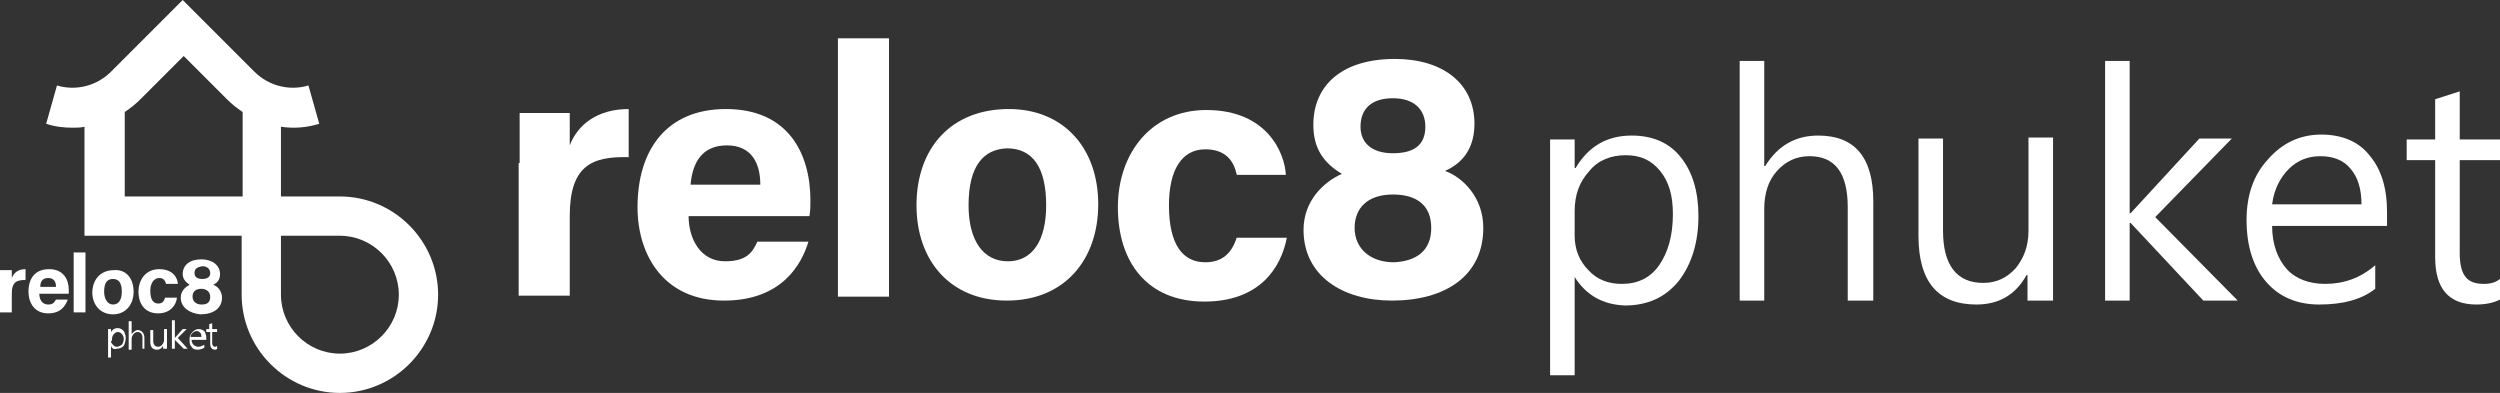
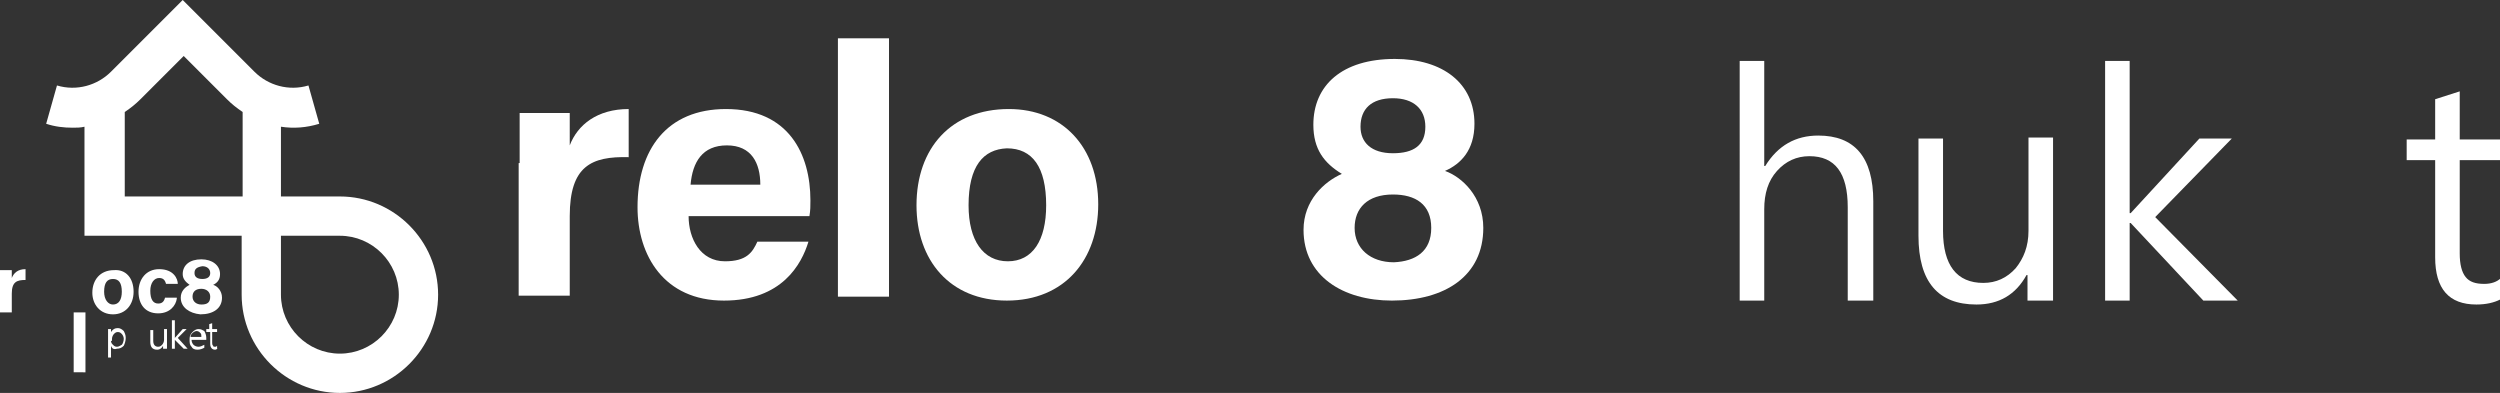
<svg xmlns="http://www.w3.org/2000/svg" id="Layer_1" x="0px" y="0px" viewBox="0 0 254.5 40" style="enable-background:new 0 0 254.5 40;" xml:space="preserve">
  <rect x="0" y="0" width="254.5" height="40" fill="#333333" stroke="none" />
  <style type="text/css">	.st0{fill:#FFFFFF;}</style>
  <g>
    <g>
      <path class="st0" d="M34.6,20h-6v-7.1c1.3,0.2,2.6,0.1,3.9-0.3l-1.1-3.9c-2,0.6-4.1,0-5.5-1.4L18.6,0l-7.3,7.3   c-1.4,1.4-3.5,2-5.5,1.4l-1.1,3.9c0.9,0.3,1.8,0.4,2.7,0.4c0.4,0,0.8,0,1.2-0.1V24h16v6c0,5.5,4.5,10,10,10c5.5,0,10-4.5,10-10   C44.6,24.5,40.1,20,34.6,20z M12.7,20v-8.6c0.6-0.4,1.1-0.8,1.6-1.3l4.4-4.4l4.4,4.4c0.5,0.5,1,0.9,1.6,1.3V20H12.7z M34.6,36   c-3.3,0-6-2.7-6-6v-6h6c3.3,0,6,2.7,6,6C40.6,33.3,37.9,36,34.6,36z" />
      <g>
        <path class="st0" d="M0,28.7c0-0.4,0-0.8,0-1.2h1.2c0,0.1,0,0.5,0,0.8c0.2-0.5,0.6-0.9,1.4-0.9v1.1c-0.9,0-1.4,0.2-1.4,1.4v1.9H0    V28.7z" />
-         <path class="st0" d="M4,29.9C4,30.5,4.3,31,4.9,31c0.5,0,0.6-0.2,0.8-0.5h1.2c-0.2,0.5-0.6,1.4-2,1.4c-1.4,0-2-1.1-2-2.2    c0-1.4,0.7-2.3,2.1-2.3c1.5,0,2,1.1,2,2.1c0,0.1,0,0.2,0,0.4H4z M5.7,29.2c0-0.5-0.2-0.9-0.8-0.9c-0.6,0-0.8,0.4-0.8,0.9H5.7z" />
-         <path class="st0" d="M7.5,31.8v-6.1h1.2v6.1H7.5z" />
+         <path class="st0" d="M7.5,31.8h1.2v6.1H7.5z" />
        <path class="st0" d="M13.6,29.7c0,1.3-0.8,2.3-2.1,2.3c-1.3,0-2.1-1-2.1-2.2c0-1.3,0.8-2.3,2.2-2.3    C12.8,27.4,13.6,28.3,13.6,29.7z M10.6,29.7c0,0.8,0.4,1.3,0.9,1.3c0.6,0,0.9-0.5,0.9-1.3c0-0.9-0.3-1.3-0.9-1.3    C10.9,28.4,10.6,28.8,10.6,29.7z" />
        <path class="st0" d="M18,30.4c-0.1,0.7-0.7,1.5-1.9,1.5c-1.3,0-2-0.9-2-2.2c0-1.3,0.8-2.3,2.1-2.3c1.5,0,1.9,1,1.9,1.5h-1.2    c-0.1-0.4-0.3-0.6-0.7-0.6c-0.5,0-0.9,0.5-0.9,1.3c0,0.9,0.3,1.3,0.8,1.3c0.4,0,0.6-0.2,0.7-0.6H18z" />
        <path class="st0" d="M18.4,30.3c0-0.7,0.5-1.1,0.9-1.3c-0.4-0.3-0.7-0.6-0.7-1.1c0-0.9,0.7-1.5,1.9-1.5c1.1,0,1.9,0.6,1.9,1.5    c0,0.6-0.3,0.9-0.7,1.1c0.4,0.1,0.9,0.6,0.9,1.3c0,1.1-0.9,1.7-2.2,1.7C19.3,31.9,18.4,31.3,18.4,30.3z M21.4,30.2    c0-0.5-0.4-0.8-0.9-0.8c-0.6,0-0.9,0.3-0.9,0.8c0,0.5,0.4,0.8,0.9,0.8C21.1,31,21.4,30.8,21.4,30.2z M19.8,27.8    c0,0.4,0.3,0.6,0.8,0.6c0.5,0,0.8-0.2,0.8-0.6c0-0.4-0.3-0.7-0.8-0.7C20,27.2,19.8,27.4,19.8,27.8z" />
      </g>
      <g>
        <g>
          <path class="st0" d="M11.3,35.2v1.2H11v-2.9h0.3v0.3h0c0.2-0.3,0.4-0.4,0.7-0.4c0.2,0,0.4,0.1,0.6,0.3c0.1,0.2,0.2,0.4,0.2,0.7     c0,0.3-0.1,0.6-0.2,0.8c-0.2,0.2-0.4,0.3-0.7,0.3C11.6,35.6,11.4,35.5,11.3,35.2L11.3,35.2z M11.3,34.7c0,0.2,0.1,0.3,0.2,0.4     c0.1,0.1,0.2,0.2,0.4,0.2c0.2,0,0.3-0.1,0.5-0.2c0.1-0.1,0.2-0.4,0.2-0.6c0-0.2-0.1-0.4-0.2-0.5c-0.1-0.1-0.2-0.2-0.4-0.2     c-0.2,0-0.3,0.1-0.4,0.2c-0.1,0.1-0.2,0.3-0.2,0.5V34.7z" />
-           <path class="st0" d="M14.8,35.5h-0.3v-1.1c0-0.4-0.2-0.6-0.5-0.6c-0.2,0-0.3,0.1-0.4,0.2c-0.1,0.1-0.2,0.3-0.2,0.5v1.1h-0.3     v-2.9h0.3v1.3h0c0.2-0.2,0.4-0.4,0.6-0.4c0.4,0,0.7,0.3,0.7,0.8V35.5z" />
          <path class="st0" d="M16.9,35.5h-0.3v-0.3h0c-0.1,0.2-0.3,0.4-0.6,0.4c-0.5,0-0.7-0.3-0.7-0.8v-1.2h0.3v1.1     c0,0.4,0.2,0.6,0.5,0.6c0.2,0,0.3-0.1,0.4-0.2c0.1-0.1,0.2-0.3,0.2-0.5v-1.1h0.3V35.5z" />
          <path class="st0" d="M19.1,35.5h-0.4l-0.9-0.9h0v0.9h-0.3v-2.9h0.3v1.8h0l0.8-0.9H19l-0.9,0.9L19.1,35.5z" />
          <path class="st0" d="M20.9,34.6h-1.4c0,0.2,0.1,0.4,0.2,0.5c0.1,0.1,0.3,0.2,0.5,0.2c0.2,0,0.4-0.1,0.6-0.2v0.3     c-0.2,0.1-0.4,0.2-0.7,0.2c-0.3,0-0.5-0.1-0.6-0.3c-0.2-0.2-0.2-0.4-0.2-0.8c0-0.3,0.1-0.5,0.3-0.7c0.2-0.2,0.4-0.3,0.6-0.3     c0.3,0,0.4,0.1,0.6,0.2c0.1,0.2,0.2,0.4,0.2,0.7V34.6z M20.5,34.3c0-0.2,0-0.3-0.1-0.4c-0.1-0.1-0.2-0.2-0.4-0.2     c-0.1,0-0.3,0.1-0.4,0.2c-0.1,0.1-0.2,0.2-0.2,0.4H20.5z" />
          <path class="st0" d="M22.2,35.5c-0.1,0-0.2,0.1-0.3,0.1c-0.3,0-0.5-0.2-0.5-0.6v-1.2H21v-0.3h0.3v-0.5l0.3-0.1v0.6h0.5v0.3h-0.5     v1.1c0,0.1,0,0.2,0.1,0.3c0,0.1,0.1,0.1,0.2,0.1c0.1,0,0.1,0,0.2-0.1V35.5z" />
        </g>
      </g>
    </g>
    <g>
      <path class="st0" d="M52.9,16.6c0-1.9,0-3.5,0-5.1h5.1C58,12,58,13.8,58,14.8c0.8-2.1,2.8-3.7,6-3.7V16c-3.8-0.1-6,0.9-6,6v8.1   h-5.2V16.6z" />
      <path class="st0" d="M70.1,22c0,2.3,1.2,4.6,3.7,4.6c2.2,0,2.8-0.9,3.3-2h5.2c-0.7,2.3-2.7,6-8.6,6c-6.1,0-8.8-4.6-8.8-9.5   c0-5.9,3-10,9-10c6.4,0,8.6,4.6,8.6,9.3c0,0.6,0,1-0.1,1.6H70.1z M77.4,18.8c0-2.2-0.9-4-3.4-4c-2.5,0-3.5,1.7-3.7,4H77.4z" />
      <path class="st0" d="M85.3,30.2V3.9h5.2v26.3H85.3z" />
      <path class="st0" d="M111.8,20.8c0,5.6-3.4,9.8-9.3,9.8c-5.8,0-9.2-4.1-9.2-9.7c0-5.8,3.5-9.8,9.4-9.8   C108.2,11.1,111.8,15,111.8,20.8z M98.6,20.9c0,3.6,1.5,5.7,4,5.7c2.5,0,3.9-2.1,3.9-5.7c0-3.9-1.4-5.8-4-5.8   C100.1,15.2,98.6,16.9,98.6,20.9z" />
-       <path class="st0" d="M131,24.2c-0.6,3.1-2.8,6.5-8.4,6.5c-5.8,0-8.8-4-8.8-9.6c0-5.5,3.4-9.9,9-9.9c6.3,0,8,4.5,8.1,6.6h-5   c-0.3-1.5-1.2-2.6-3.2-2.6c-2.4,0-3.7,2.1-3.7,5.7c0,4,1.4,5.8,3.7,5.8c1.8,0,2.7-1,3.2-2.5H131z" />
      <path class="st0" d="M132.7,23.4c0-3,2.1-4.9,3.9-5.7c-1.8-1.1-2.9-2.5-2.9-5c0-4,2.9-6.7,8.3-6.7c4.9,0,8.1,2.5,8.1,6.6   c0,2.7-1.4,4.1-3,4.8c1.7,0.6,3.9,2.6,3.9,5.8c0,4.9-3.9,7.4-9.3,7.4C136.7,30.6,132.7,28.1,132.7,23.4z M145.7,23.2   c0-2.4-1.6-3.4-3.9-3.4c-2.6,0-3.9,1.4-3.9,3.4c0,2.1,1.6,3.5,4,3.5C144.1,26.6,145.7,25.6,145.7,23.2z M138.5,12.9   c0,1.6,1.1,2.7,3.3,2.7c2.1,0,3.3-0.8,3.3-2.7c0-1.8-1.2-2.9-3.3-2.9C139.6,10,138.5,11.1,138.5,12.9z" />
    </g>
    <g>
-       <path class="st0" d="M160.3,28.2v10h-2.5V14.2h2.5v2.9h0.1c1.3-2.2,3.2-3.3,5.7-3.3c2.1,0,3.8,0.7,5,2.2c1.2,1.5,1.8,3.5,1.8,6   c0,2.7-0.7,4.9-2,6.6c-1.4,1.7-3.2,2.5-5.5,2.5C163.2,31,161.5,30.1,160.3,28.2L160.3,28.2z M160.3,24c0,1.4,0.5,2.6,1.4,3.5   c0.9,1,2.1,1.4,3.4,1.4c1.6,0,2.9-0.6,3.8-1.9c0.9-1.3,1.4-3,1.4-5.2c0-1.9-0.4-3.3-1.3-4.4c-0.9-1.1-2-1.6-3.5-1.6   c-1.5,0-2.8,0.5-3.7,1.6c-1,1.1-1.5,2.4-1.5,4.1V24z" />
      <path class="st0" d="M190.6,30.6h-2.5v-9.5c0-3.5-1.3-5.2-3.9-5.2c-1.3,0-2.4,0.5-3.3,1.5c-0.9,1-1.3,2.3-1.3,3.9v9.3h-2.5V6.2   h2.5v10.7h0.1c1.3-2.1,3.1-3.1,5.4-3.1c3.7,0,5.6,2.2,5.6,6.7V30.6z" />
      <path class="st0" d="M208.9,30.6h-2.5V28h-0.1c-1.1,2-2.8,3-5.1,3c-3.9,0-5.9-2.3-5.9-7v-9.9h2.5v9.4c0,3.5,1.4,5.3,4.1,5.3   c1.3,0,2.4-0.5,3.3-1.5c0.8-1,1.3-2.2,1.3-3.8v-9.5h2.5V30.6z" />
      <path class="st0" d="M227.8,30.6h-3.5l-7.4-7.9h-0.1v7.9h-2.5V6.2h2.5v15.5h0.1l7-7.6h3.3l-7.8,8L227.8,30.6z" />
-       <path class="st0" d="M243,23h-11.7c0,1.9,0.6,3.4,1.5,4.4s2.3,1.5,3.9,1.5c1.9,0,3.6-0.6,5.1-1.9v2.4c-1.4,1.1-3.3,1.6-5.7,1.6   c-2.3,0-4.1-0.8-5.4-2.3c-1.3-1.5-2-3.6-2-6.3c0-2.5,0.7-4.6,2.2-6.2c1.4-1.6,3.2-2.5,5.4-2.5c2.1,0,3.8,0.7,4.9,2.1   c1.2,1.4,1.8,3.3,1.8,5.8V23z M240.4,20.8c0-1.6-0.4-2.8-1.1-3.6c-0.7-0.9-1.8-1.3-3.1-1.3c-1.2,0-2.3,0.4-3.2,1.3   s-1.5,2.1-1.7,3.6H240.4z" />
      <path class="st0" d="M254.5,30.5c-0.6,0.3-1.4,0.5-2.4,0.5c-2.8,0-4.2-1.6-4.2-4.8v-9.9H245v-2.1h2.9v-4.1l2.5-0.8v4.9h4.2v2.1   h-4.2v9.5c0,1.1,0.2,1.9,0.6,2.4c0.4,0.5,1,0.7,1.9,0.7c0.7,0,1.3-0.2,1.7-0.6V30.5z" />
    </g>
  </g>
</svg>